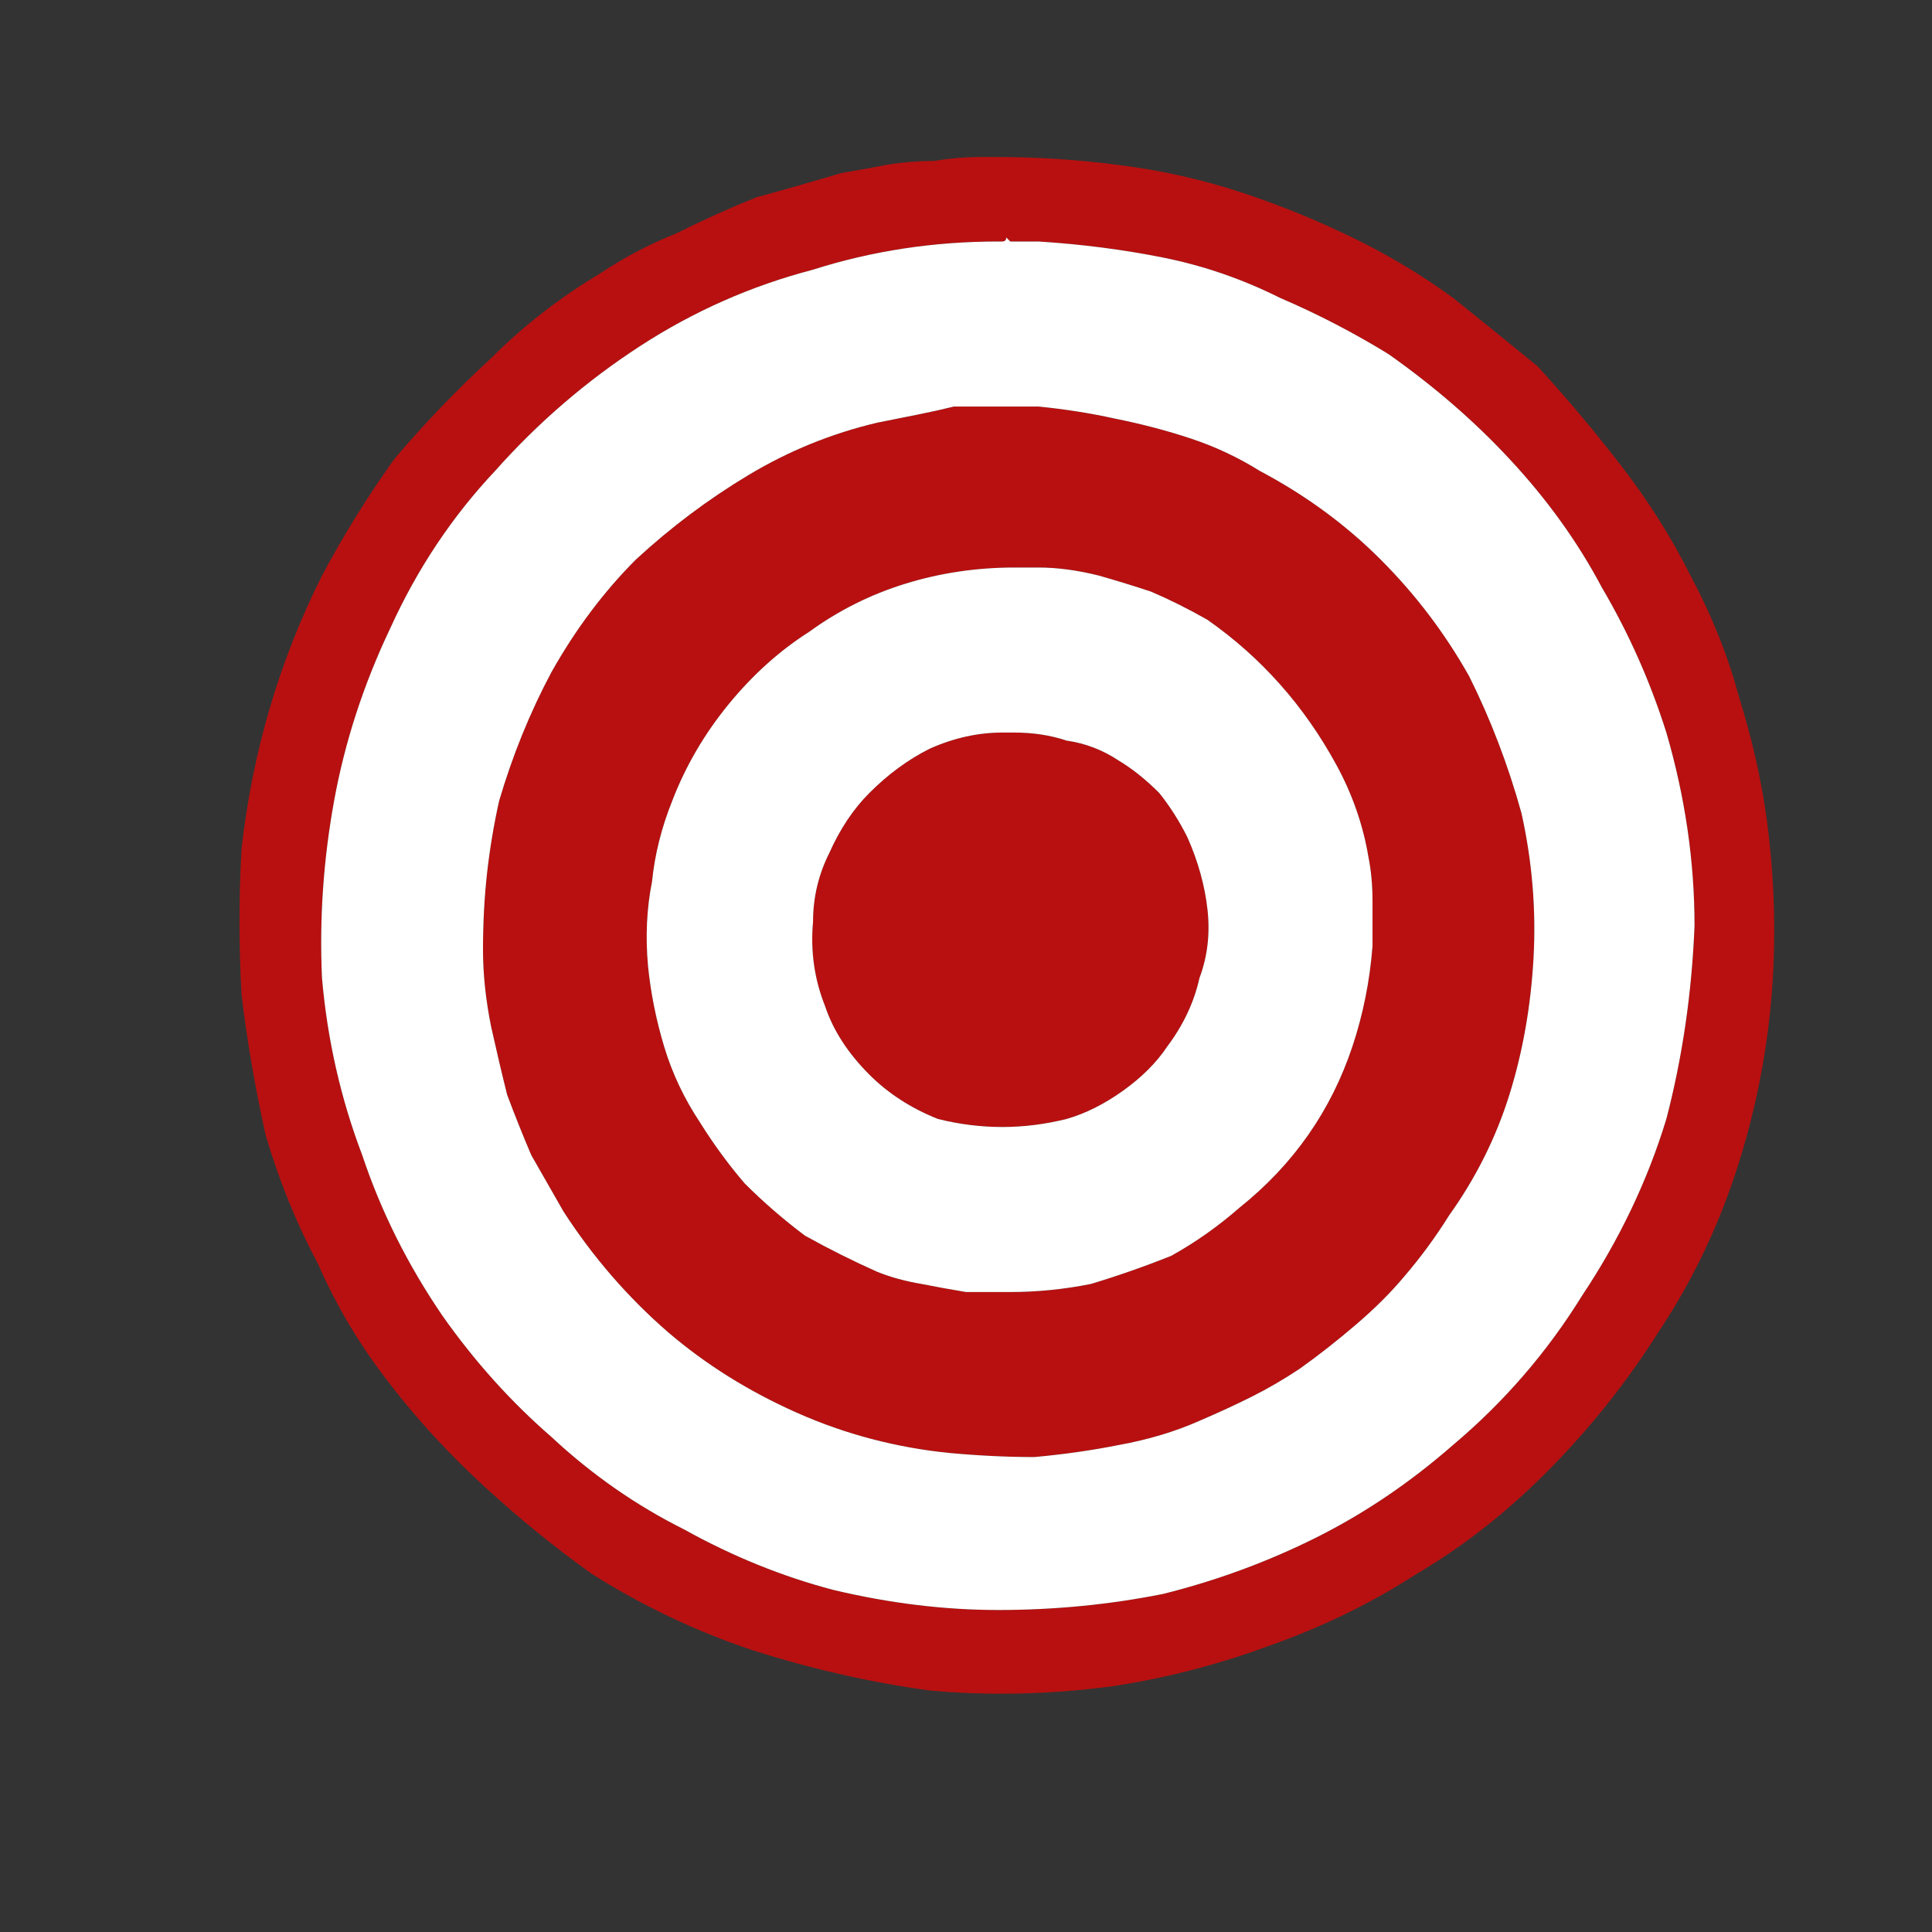
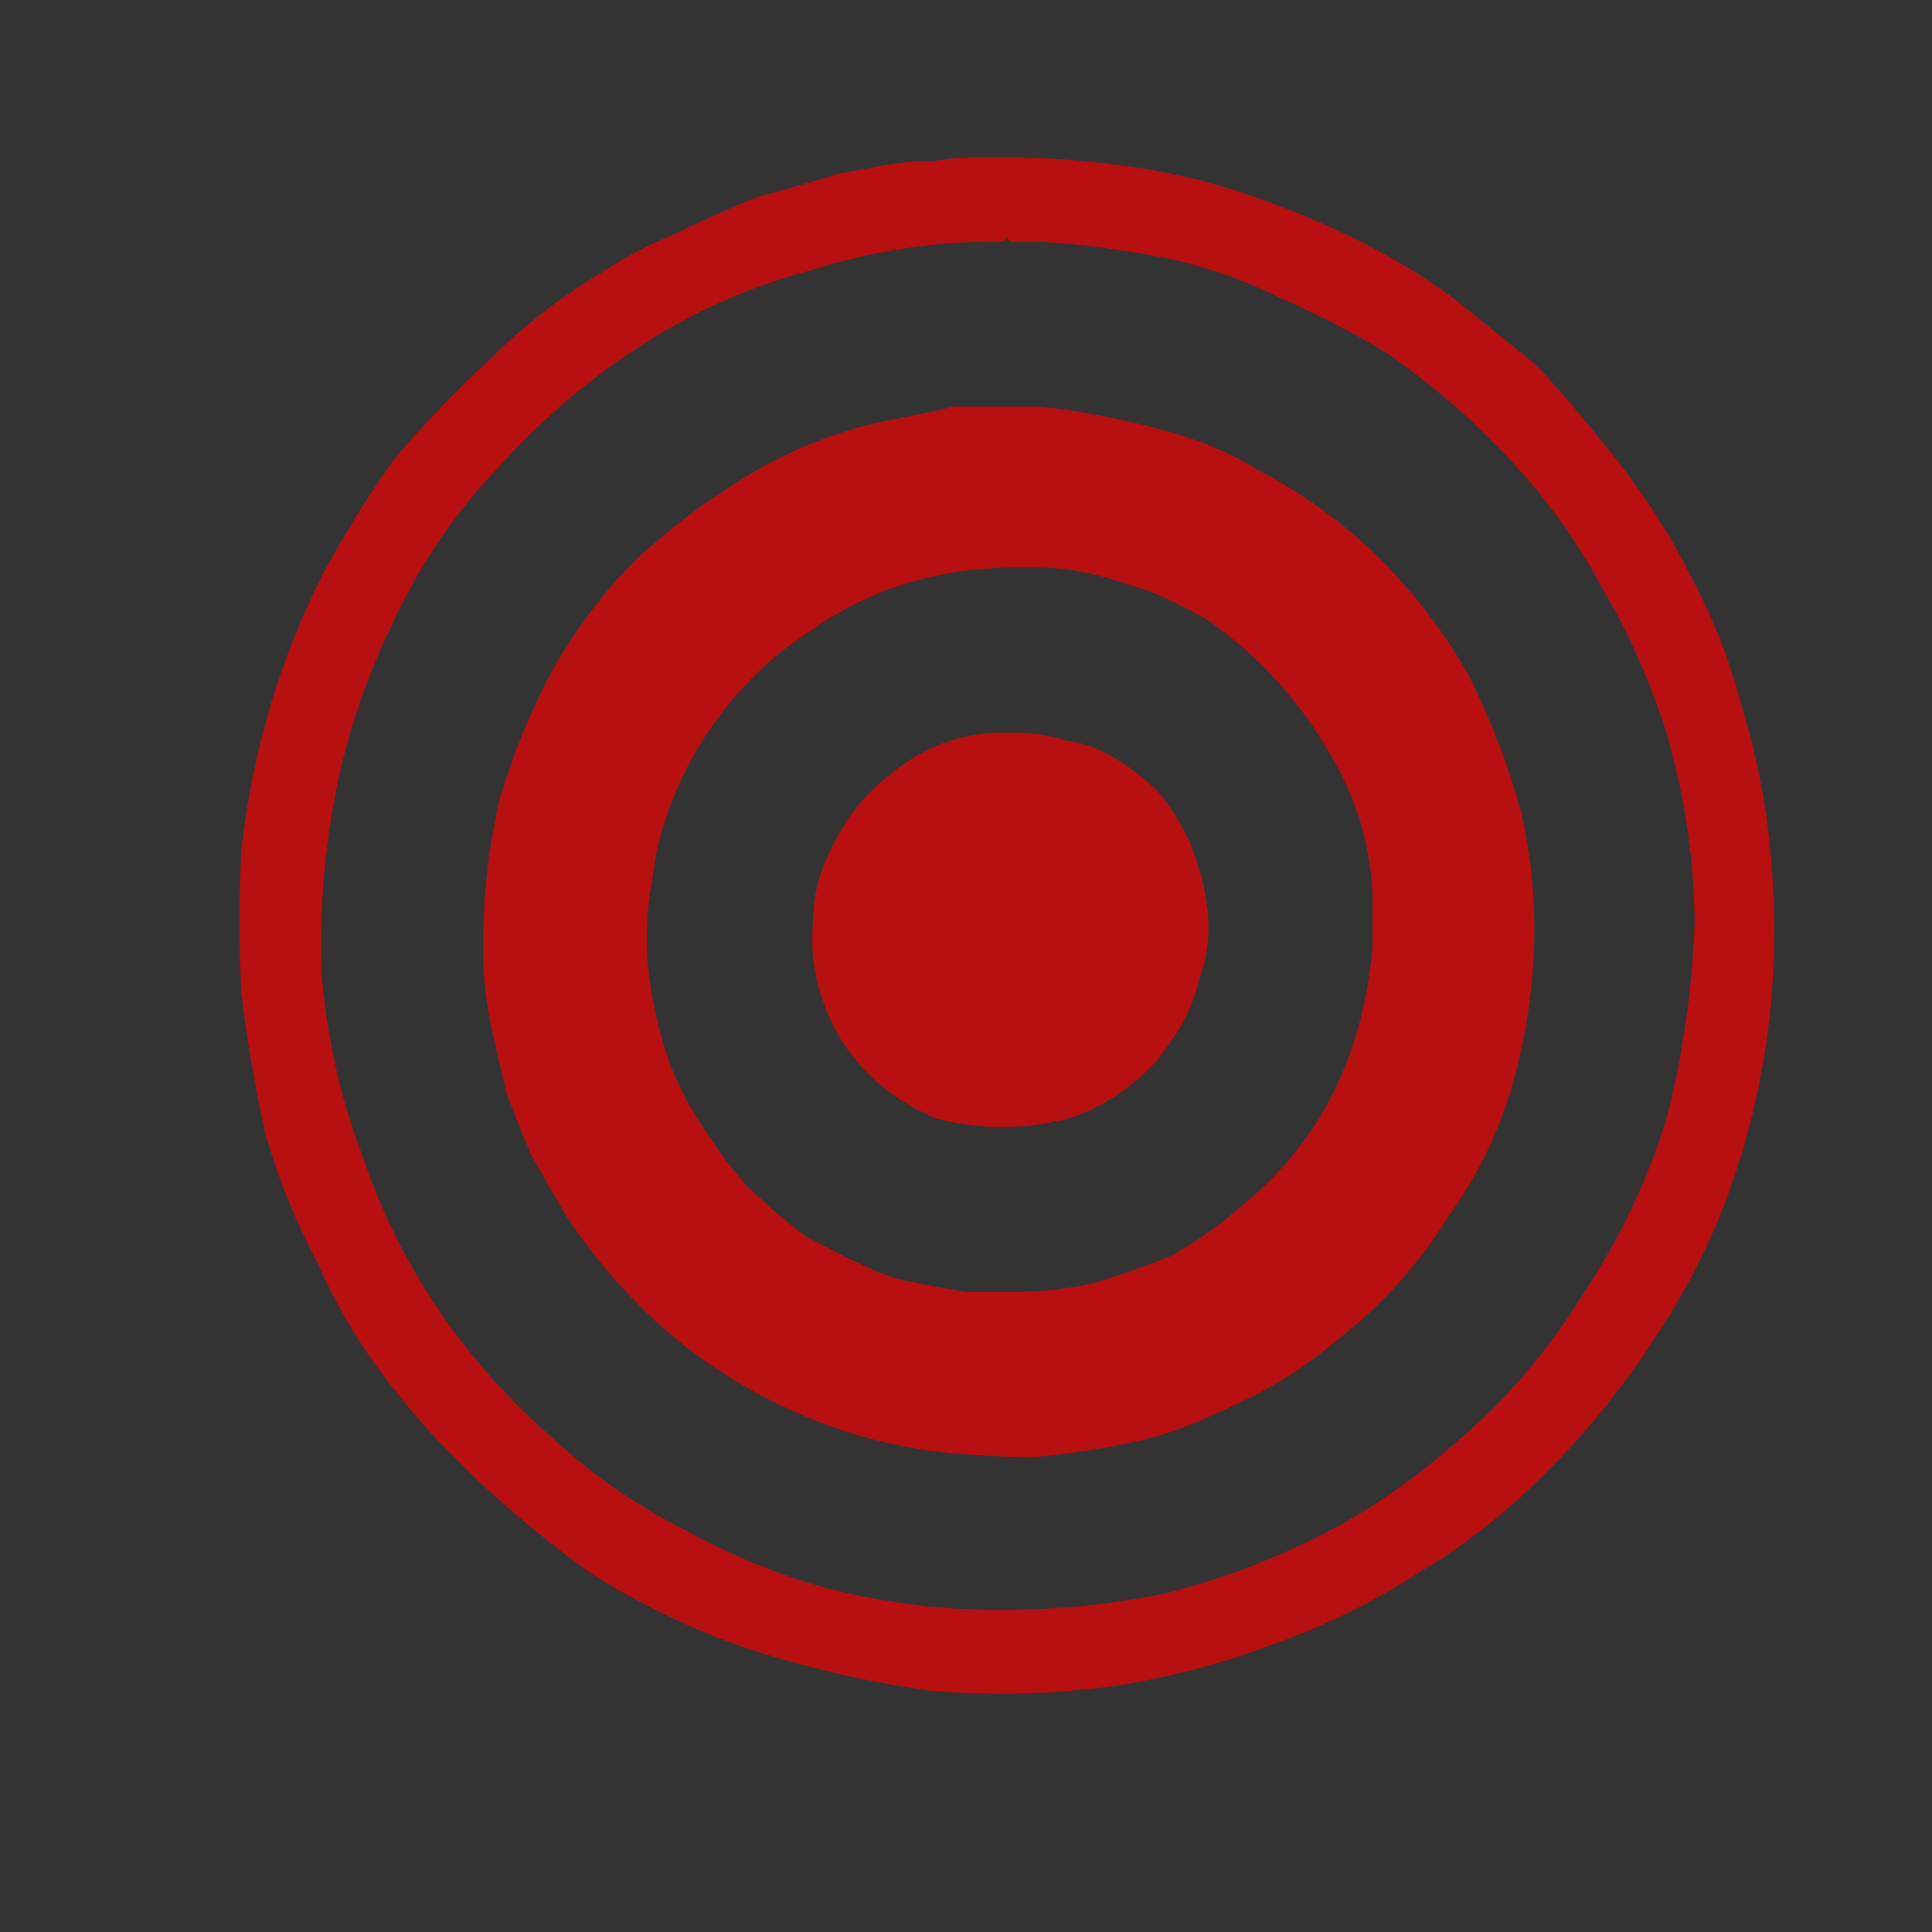
<svg xmlns="http://www.w3.org/2000/svg" height="24" width="24">
  <rect width="100%" height="100%" fill="#333333" stroke="none" />
  <defs />
  <g>
    <path d="M12.25 1.95 Q12.3 1.95 12.3 1.95 L12.35 1.95 Q13.15 1.95 13.9 2.05 14.7 2.15 15.45 2.4 16.2 2.65 16.9 3 17.5 3.3 18.05 3.7 18.55 4.1 19.1 4.55 19.65 5.15 20.15 5.8 20.65 6.45 21 7.15 21.4 7.9 21.6 8.65 21.85 9.45 21.95 10.2 22.1 11.35 22 12.45 21.9 13.55 21.55 14.6 21.2 15.65 20.6 16.55 20 17.5 19.2 18.3 18.45 19.05 17.6 19.55 16.75 20.1 15.75 20.45 14.8 20.8 13.8 20.95 12.65 21.1 11.55 21 10.45 20.85 9.35 20.5 8.3 20.15 7.35 19.55 6.65 19.05 6 18.45 5.35 17.85 4.85 17.2 4.3 16.5 3.95 15.7 3.55 14.95 3.3 14.1 3.1 13.2 3 12.35 2.95 11.45 3 10.55 3.1 9.65 3.35 8.8 3.6 7.95 4 7.15 4.4 6.4 4.9 5.7 5.45 5.05 6.1 4.45 6.7 3.85 7.45 3.4 7.9 3.1 8.4 2.9 8.9 2.65 9.4 2.45 9.95 2.3 10.45 2.15 10.75 2.1 11 2.05 11.3 2 11.6 2 11.9 1.95 12.2 1.95 L12.25 1.95 M12.5 2.95 Q12.5 3 12.45 3 12.45 3 12.45 3 L12.4 3 Q11.2 3 10.1 3.35 8.95 3.65 7.95 4.3 6.95 4.95 6.15 5.85 5.35 6.7 4.85 7.8 4.35 8.85 4.15 9.95 3.95 11.05 4 12.15 4.1 13.3 4.5 14.35 4.85 15.4 5.5 16.35 6.1 17.2 6.85 17.85 7.6 18.55 8.5 19 9.4 19.5 10.35 19.75 11.4 20 12.4 20 13.45 20 14.45 19.8 15.45 19.55 16.35 19.1 17.25 18.65 18.05 17.95 19 17.15 19.65 16.1 20.35 15.05 20.7 13.9 21 12.75 21.05 11.5 21.05 10.3 20.7 9.1 20.4 8.15 19.9 7.3 19.45 6.45 18.75 5.7 18.1 5 17.25 4.4 16.6 4 15.9 3.7 15.2 3.35 14.45 3.2 13.7 3.05 12.9 3 12.8 3 12.7 3 12.65 3 12.55 3 L12.5 2.95 Q12.5 2.95 12.5 2.95 M12.4 5.05 Q12.4 5.05 12.45 5.05 12.55 5.05 12.7 5.05 12.8 5.05 12.9 5.05 13.4 5.1 13.85 5.2 14.35 5.3 14.8 5.45 15.25 5.6 15.65 5.85 16.5 6.3 17.15 6.95 17.8 7.6 18.25 8.4 18.65 9.2 18.9 10.1 19.1 11 19.05 11.9 19 12.8 18.75 13.6 18.5 14.4 18 15.1 17.75 15.5 17.45 15.85 17.2 16.15 16.85 16.45 16.5 16.75 16.15 17 15.85 17.2 15.55 17.35 15.25 17.5 14.9 17.65 14.45 17.85 13.9 17.95 13.4 18.05 12.85 18.1 12.35 18.1 11.8 18.05 10.8 17.95 9.9 17.55 9 17.15 8.3 16.55 7.55 15.9 7 15.05 6.8 14.7 6.6 14.35 6.45 14 6.3 13.6 6.2 13.2 6.1 12.75 6 12.25 6 11.8 6 11.3 6.05 10.85 6.1 10.4 6.2 9.95 6.45 9.1 6.85 8.35 7.3 7.55 7.9 6.95 8.55 6.35 9.3 5.9 10.05 5.45 10.9 5.25 11.15 5.2 11.4 5.15 11.65 5.1 11.85 5.05 12.1 5.05 12.35 5.05 L12.4 5.05 M12.5 9.1 L12.55 9.1 12.6 9.1 Q12.95 9.1 13.25 9.2 13.6 9.25 13.9 9.45 14.15 9.6 14.4 9.85 14.6 10.1 14.75 10.4 14.95 10.85 15 11.3 15.05 11.75 14.9 12.15 14.8 12.6 14.5 13 14.3 13.3 13.95 13.55 13.6 13.8 13.25 13.9 12.85 14 12.45 14 12.05 14 11.65 13.9 11.15 13.7 10.8 13.35 10.4 12.95 10.25 12.5 10.05 12 10.1 11.45 10.1 11 10.3 10.6 10.5 10.15 10.8 9.85 11.15 9.5 11.55 9.3 12 9.1 12.45 9.1 12.5 9.1 12.5 9.1 M12.65 7.05 Q12.65 7.05 12.65 7.05 L12.6 7.05 Q11.9 7.05 11.25 7.25 10.6 7.45 10.05 7.85 9.5 8.2 9.05 8.75 8.6 9.3 8.35 9.95 8.15 10.45 8.1 10.95 8 11.45 8.05 12 8.1 12.5 8.25 13 8.4 13.5 8.7 13.95 8.95 14.35 9.25 14.7 9.6 15.05 10 15.35 10.45 15.6 10.9 15.8 11.15 15.9 11.45 15.95 11.7 16 12 16.05 12.25 16.05 12.55 16.05 13.05 16.05 13.55 15.95 14.05 15.8 14.55 15.6 15 15.35 15.4 15 15.9 14.6 16.25 14.1 16.6 13.6 16.8 13 17 12.4 17.05 11.75 17.05 11.5 17.05 11.2 17.05 10.9 17 10.65 16.9 10.05 16.6 9.5 16.3 8.95 15.9 8.5 15.5 8.05 15 7.7 14.65 7.5 14.3 7.35 14 7.25 13.65 7.15 13.25 7.05 12.9 7.05 12.85 7.05 12.8 7.05 12.75 7.05 12.7 7.05 L12.65 7.05" fill="#B81010" stroke="none" />
-     <path d="M12.65 7.05 L12.7 7.05 Q12.75 7.05 12.8 7.05 12.85 7.05 12.9 7.05 13.25 7.05 13.65 7.15 14 7.25 14.3 7.35 14.65 7.5 15 7.7 15.5 8.05 15.9 8.5 16.3 8.95 16.6 9.5 16.9 10.05 17 10.65 17.05 10.9 17.05 11.2 17.05 11.5 17.05 11.75 17 12.4 16.8 13 16.6 13.6 16.25 14.1 15.9 14.6 15.4 15 15 15.35 14.55 15.6 14.05 15.8 13.55 15.95 13.05 16.05 12.55 16.05 12.25 16.05 12 16.05 11.7 16 11.45 15.95 11.15 15.9 10.9 15.8 10.45 15.6 10 15.35 9.6 15.05 9.25 14.7 8.95 14.35 8.7 13.95 8.4 13.5 8.25 13 8.1 12.5 8.05 12 8 11.45 8.1 10.95 8.15 10.45 8.35 9.95 8.6 9.3 9.05 8.75 9.5 8.2 10.05 7.85 10.6 7.45 11.25 7.25 11.9 7.05 12.6 7.05 L12.65 7.05 Q12.65 7.05 12.65 7.05 M12.4 5.05 L12.35 5.05 Q12.1 5.05 11.85 5.05 11.65 5.1 11.4 5.15 11.15 5.2 10.9 5.25 10.05 5.45 9.3 5.9 8.55 6.35 7.9 6.95 7.3 7.55 6.85 8.35 6.45 9.1 6.2 9.95 6.1 10.4 6.05 10.85 6 11.3 6 11.8 6 12.25 6.1 12.75 6.2 13.2 6.3 13.6 6.45 14 6.6 14.35 6.8 14.7 7 15.05 7.55 15.9 8.3 16.55 9 17.15 9.9 17.55 10.8 17.95 11.8 18.05 12.35 18.1 12.85 18.1 13.4 18.05 13.9 17.95 14.45 17.85 14.9 17.65 15.25 17.5 15.55 17.35 15.85 17.2 16.15 17 16.5 16.75 16.85 16.45 17.2 16.15 17.45 15.85 17.75 15.5 18 15.1 18.5 14.4 18.75 13.6 19 12.8 19.05 11.9 19.1 11 18.9 10.1 18.65 9.2 18.25 8.4 17.8 7.6 17.15 6.95 16.5 6.3 15.65 5.85 15.25 5.6 14.8 5.45 14.35 5.3 13.85 5.2 13.4 5.1 12.9 5.05 12.8 5.05 12.7 5.05 12.55 5.05 12.45 5.05 12.4 5.05 12.4 5.05 M12.5 2.95 Q12.5 2.95 12.5 2.95 L12.55 3 Q12.65 3 12.7 3 12.8 3 12.9 3 13.7 3.05 14.45 3.2 15.2 3.35 15.9 3.7 16.6 4 17.25 4.4 18.1 5 18.75 5.7 19.45 6.45 19.9 7.3 20.4 8.15 20.7 9.1 21.05 10.3 21.05 11.5 21 12.75 20.7 13.9 20.35 15.05 19.65 16.1 19 17.15 18.05 17.95 17.25 18.65 16.35 19.1 15.45 19.55 14.45 19.8 13.45 20 12.4 20 11.4 20 10.35 19.75 9.4 19.5 8.5 19 7.6 18.55 6.85 17.85 6.1 17.2 5.5 16.35 4.85 15.4 4.5 14.35 4.1 13.3 4 12.15 3.95 11.05 4.15 9.95 4.35 8.85 4.85 7.8 5.35 6.7 6.15 5.85 6.95 4.95 7.95 4.3 8.95 3.65 10.1 3.35 11.2 3 12.4 3 L12.45 3 Q12.45 3 12.45 3 12.5 3 12.5 2.95 M12.5 9.1 Q12.5 9.1 12.45 9.1 12 9.1 11.55 9.3 11.15 9.5 10.8 9.85 10.5 10.15 10.3 10.6 10.1 11 10.1 11.45 10.05 12 10.25 12.5 10.4 12.95 10.8 13.35 11.15 13.7 11.65 13.9 12.05 14 12.45 14 12.85 14 13.25 13.9 13.6 13.8 13.95 13.55 14.3 13.3 14.5 13 14.8 12.6 14.9 12.15 15.05 11.75 15 11.3 14.95 10.85 14.75 10.4 14.6 10.1 14.4 9.85 14.15 9.6 13.9 9.45 13.6 9.25 13.25 9.2 12.95 9.1 12.6 9.1 L12.55 9.1 12.5 9.1" fill="#FFFFFF" stroke="none" />
  </g>
</svg>